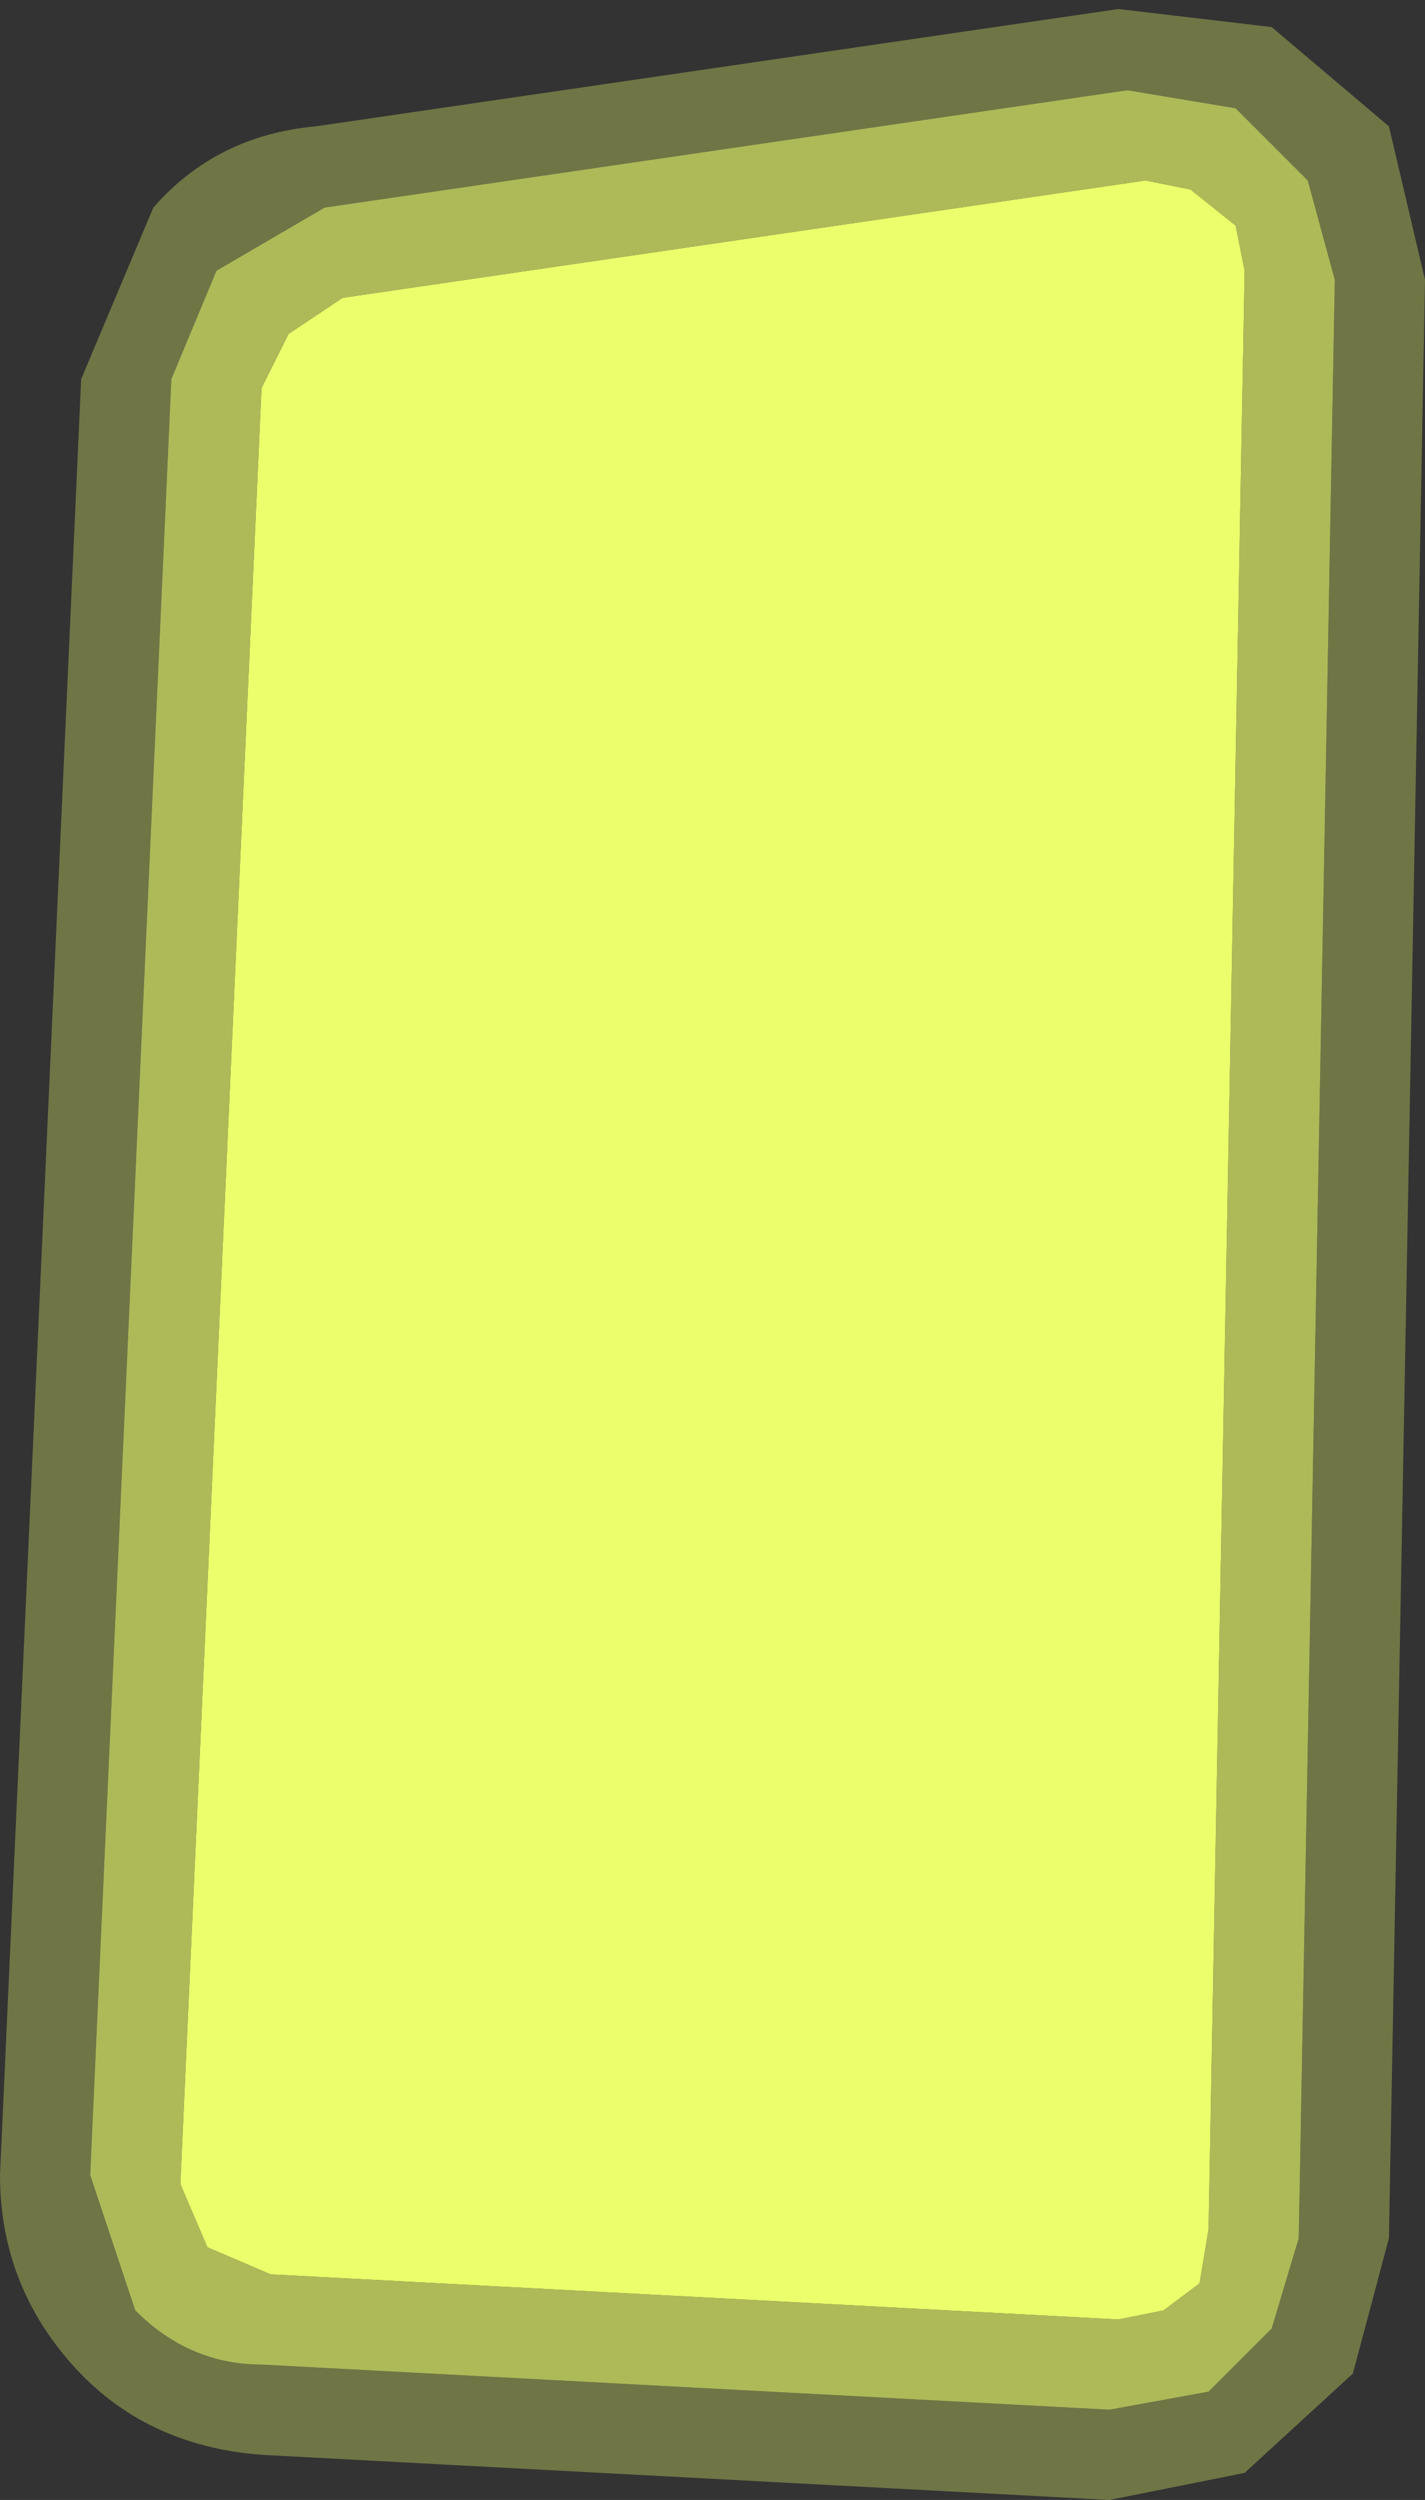
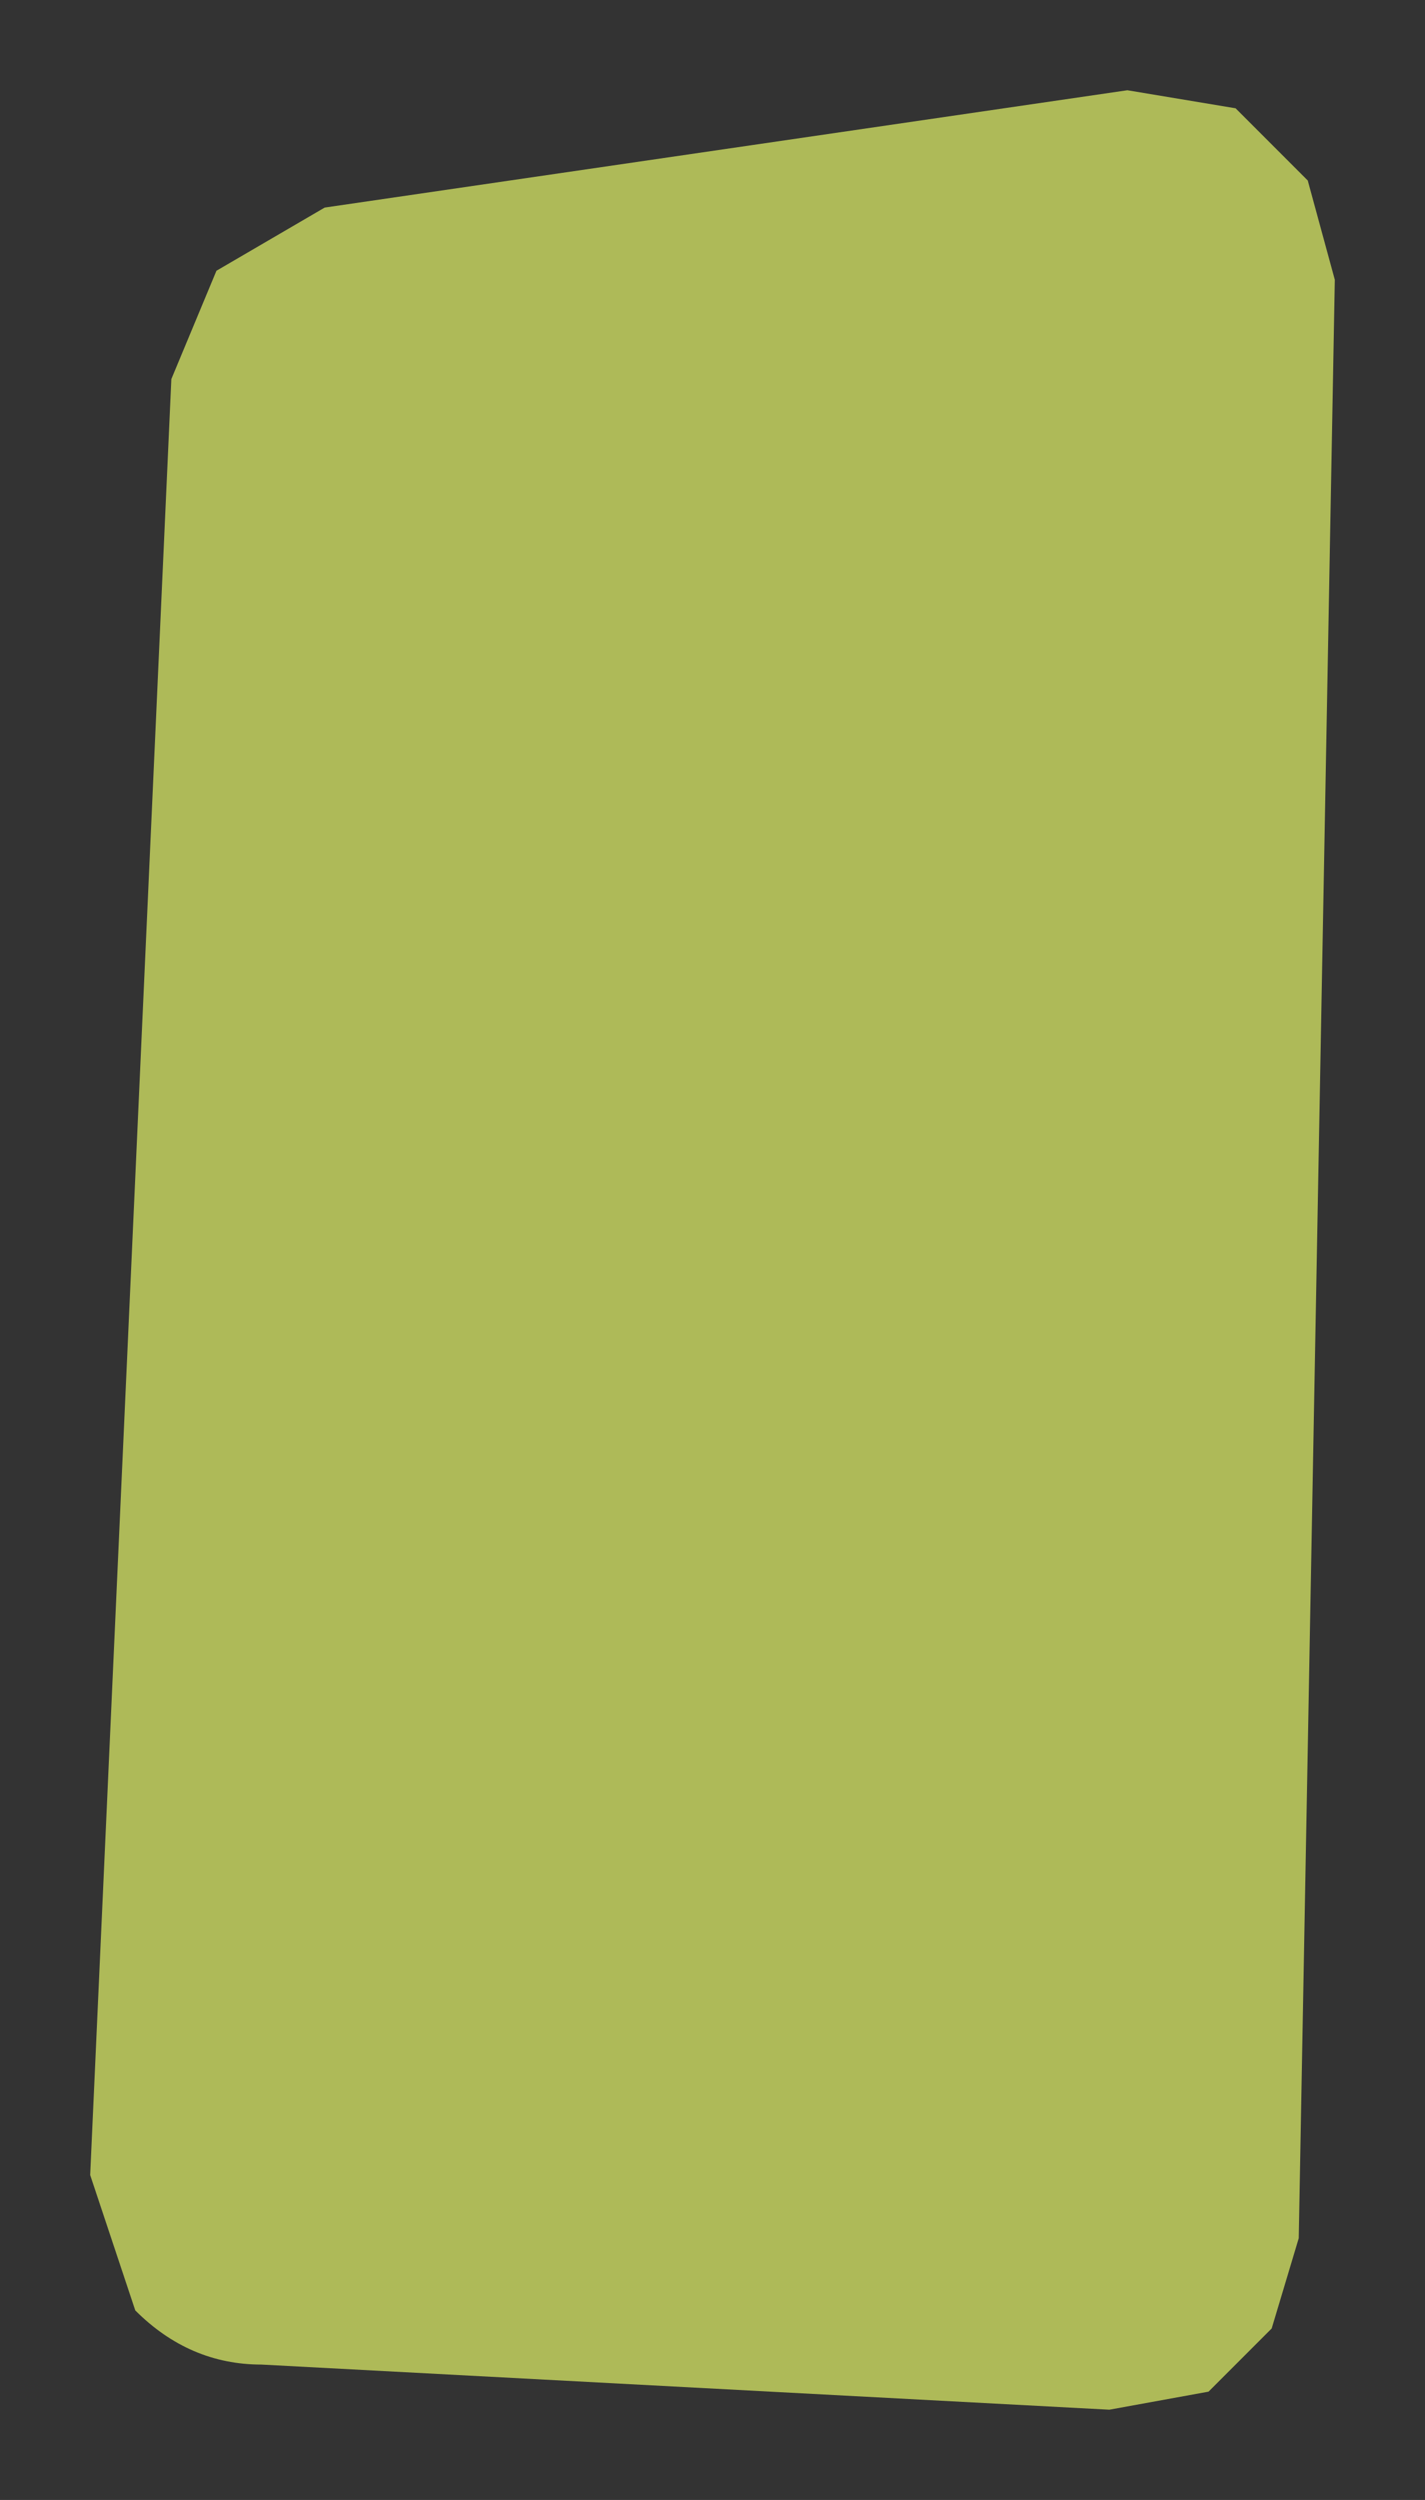
<svg xmlns="http://www.w3.org/2000/svg" height="13.85px" width="7.9px">
  <rect width="100%" height="100%" fill="#333333" stroke="none" />
  <g transform="matrix(1.0, 0.0, 0.0, 1.0, 3.95, 6.95)">
-     <path d="M2.65 -5.9 L2.9 -5.7 2.95 -5.45 2.75 5.4 2.7 5.7 2.5 5.85 2.25 5.9 -2.45 5.65 -2.8 5.5 -2.95 5.15 -2.5 -4.8 -2.35 -5.1 -2.05 -5.3 2.4 -5.95 2.65 -5.9" fill="#ecfe6b" fill-rule="evenodd" stroke="none" />
-     <path d="M3.75 -6.25 L3.95 -5.4 3.75 5.45 3.55 6.2 2.95 6.75 2.2 6.9 -2.5 6.65 Q-3.15 6.6 -3.55 6.15 -3.95 5.7 -3.95 5.1 L-3.5 -4.85 -3.1 -5.8 Q-2.75 -6.2 -2.2 -6.25 L2.25 -6.9 3.1 -6.8 3.75 -6.25 M2.9 -6.35 L2.3 -6.45 -2.15 -5.8 -2.75 -5.45 -3.0 -4.85 -3.45 5.1 -3.2 5.85 Q-2.9 6.15 -2.5 6.15 L2.2 6.4 2.75 6.3 3.1 5.95 3.25 5.45 3.45 -5.4 3.3 -5.95 2.9 -6.35" fill="#ecfe6b" fill-opacity="0.329" fill-rule="evenodd" stroke="none" />
-     <path d="M2.9 -6.35 L3.3 -5.95 3.45 -5.4 3.25 5.45 3.1 5.95 2.75 6.3 2.2 6.4 -2.5 6.15 Q-2.9 6.15 -3.2 5.85 L-3.45 5.1 -3.0 -4.85 -2.75 -5.45 -2.15 -5.8 2.3 -6.45 2.9 -6.35 M2.65 -5.9 L2.4 -5.95 -2.05 -5.3 -2.35 -5.1 -2.5 -4.8 -2.95 5.15 -2.8 5.5 -2.45 5.65 2.25 5.9 2.5 5.85 2.7 5.7 2.75 5.4 2.95 -5.45 2.9 -5.7 2.65 -5.9" fill="#ecfe6b" fill-opacity="0.663" fill-rule="evenodd" stroke="none" />
+     <path d="M2.9 -6.35 L3.3 -5.95 3.45 -5.4 3.25 5.45 3.1 5.95 2.75 6.3 2.2 6.4 -2.5 6.15 Q-2.9 6.15 -3.2 5.85 L-3.45 5.1 -3.0 -4.85 -2.75 -5.45 -2.15 -5.8 2.3 -6.45 2.9 -6.35 M2.65 -5.9 " fill="#ecfe6b" fill-opacity="0.663" fill-rule="evenodd" stroke="none" />
  </g>
</svg>